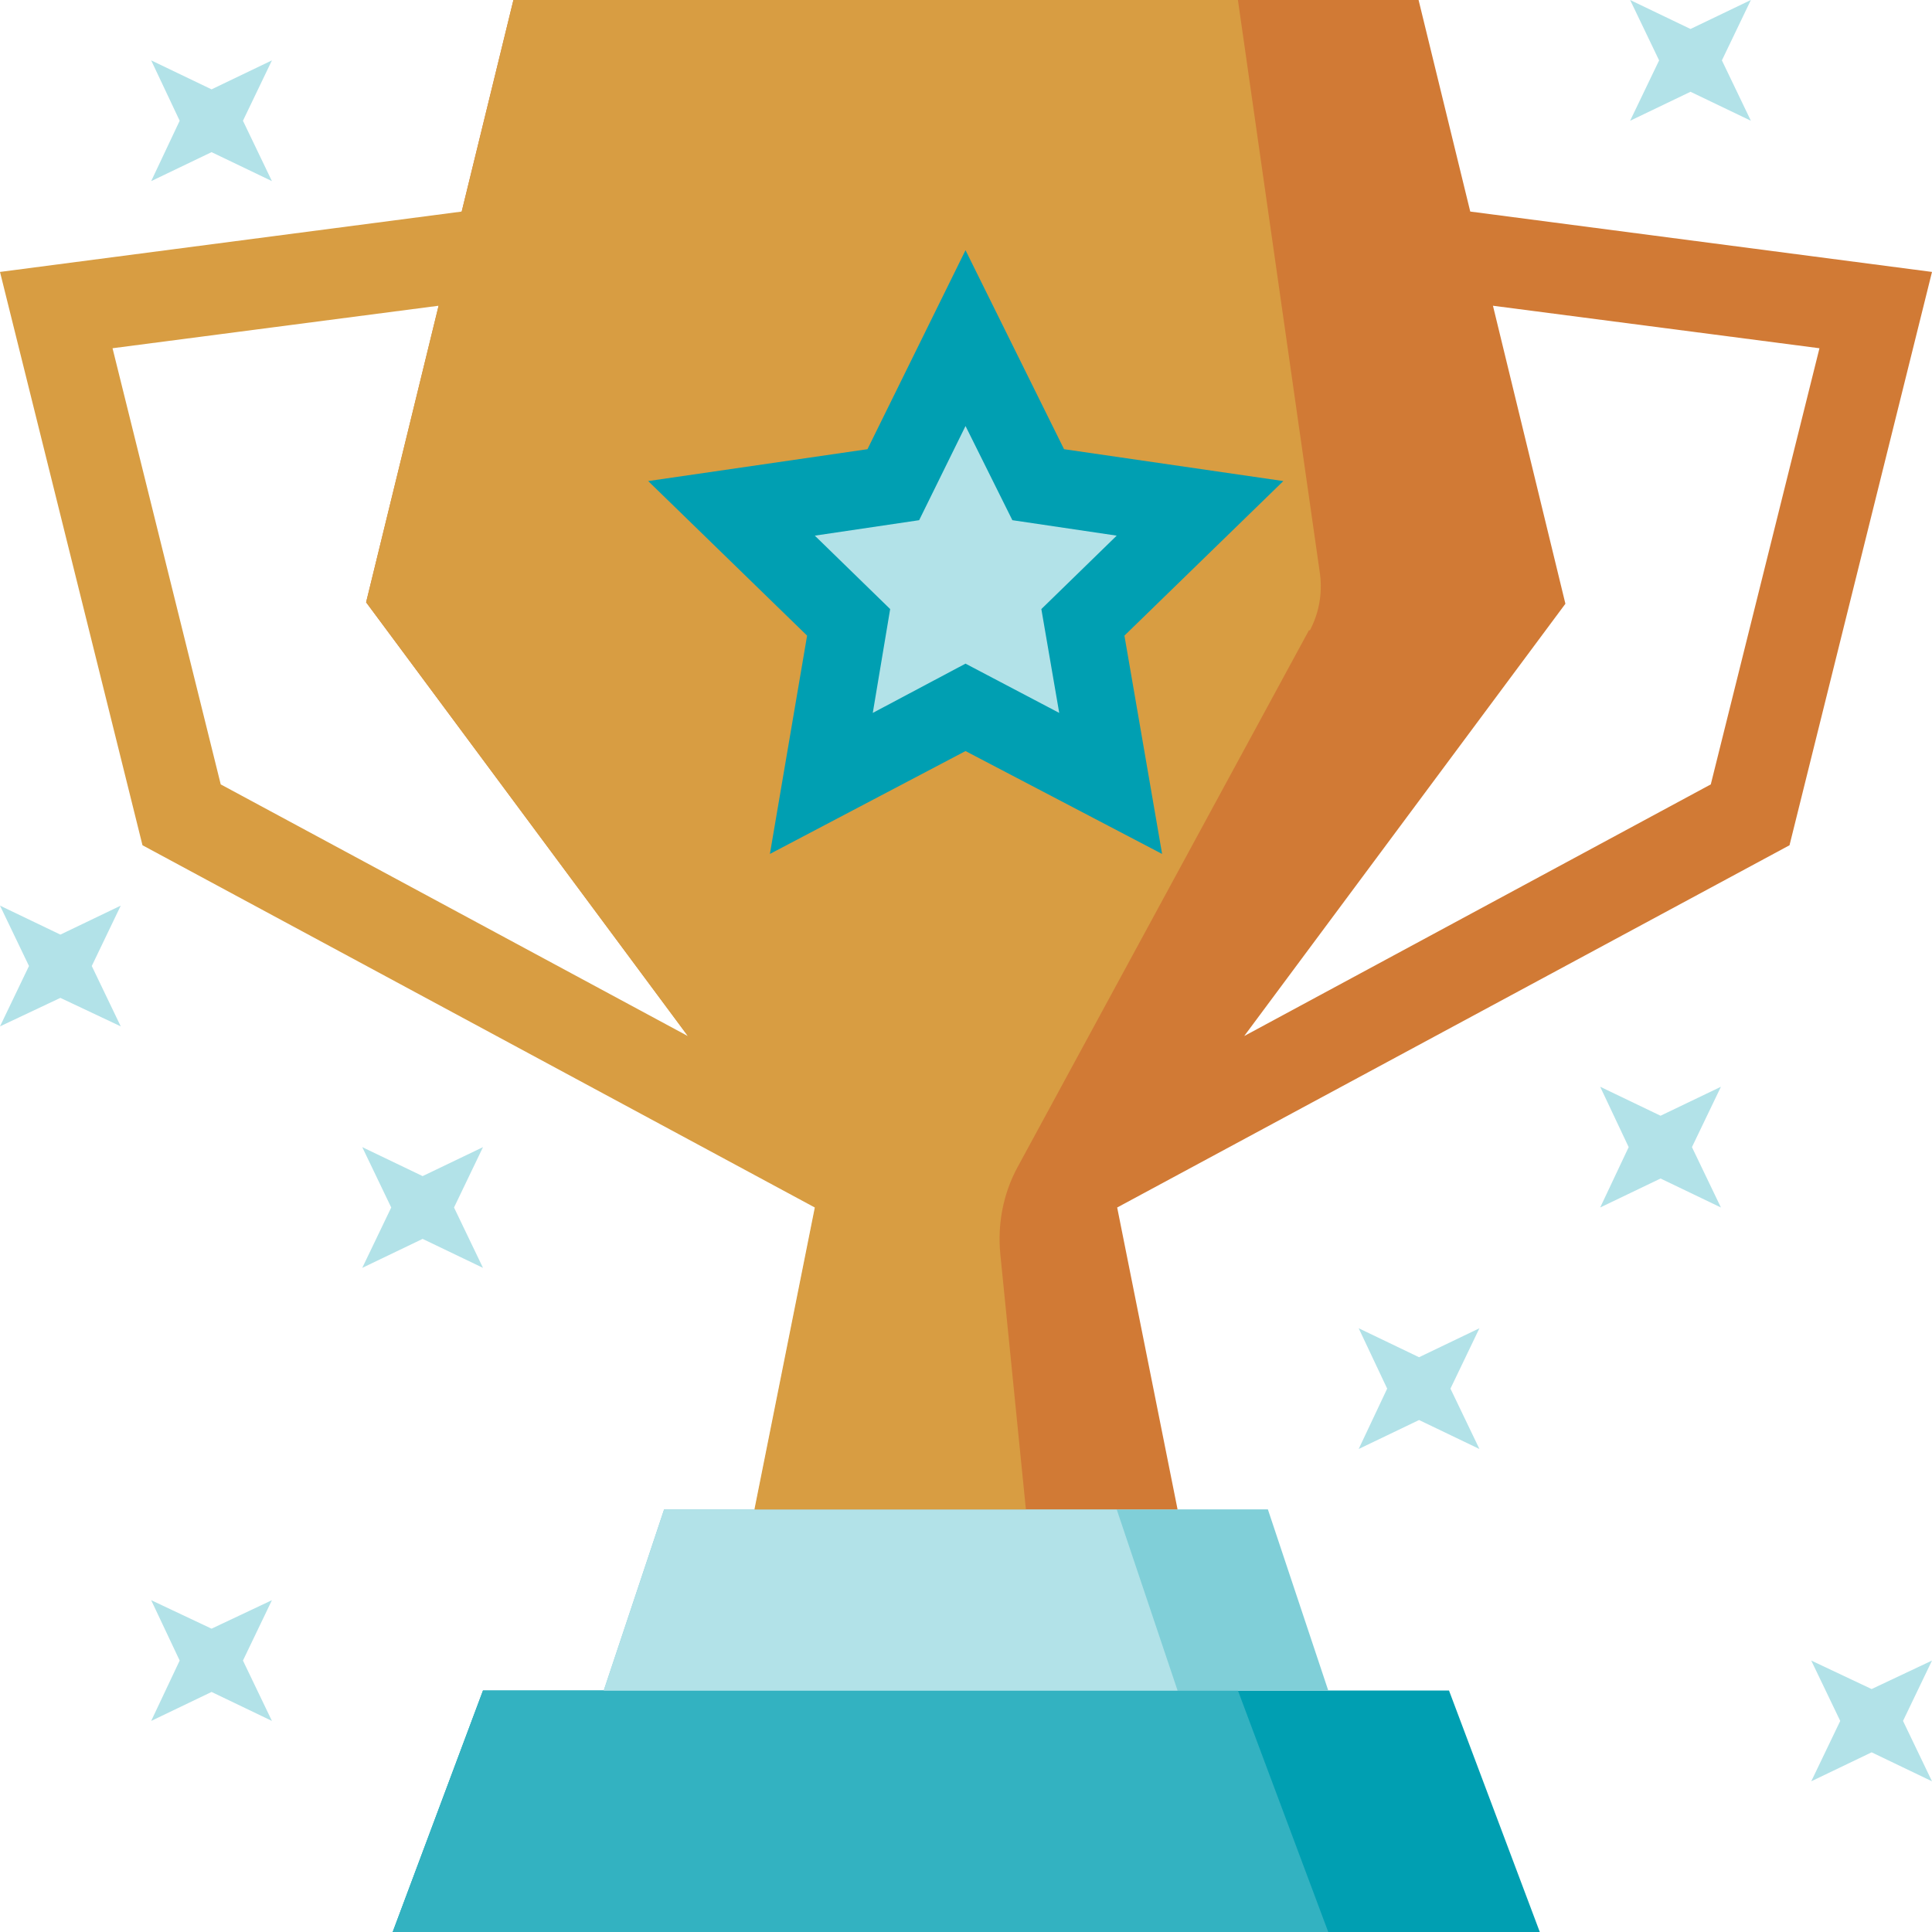
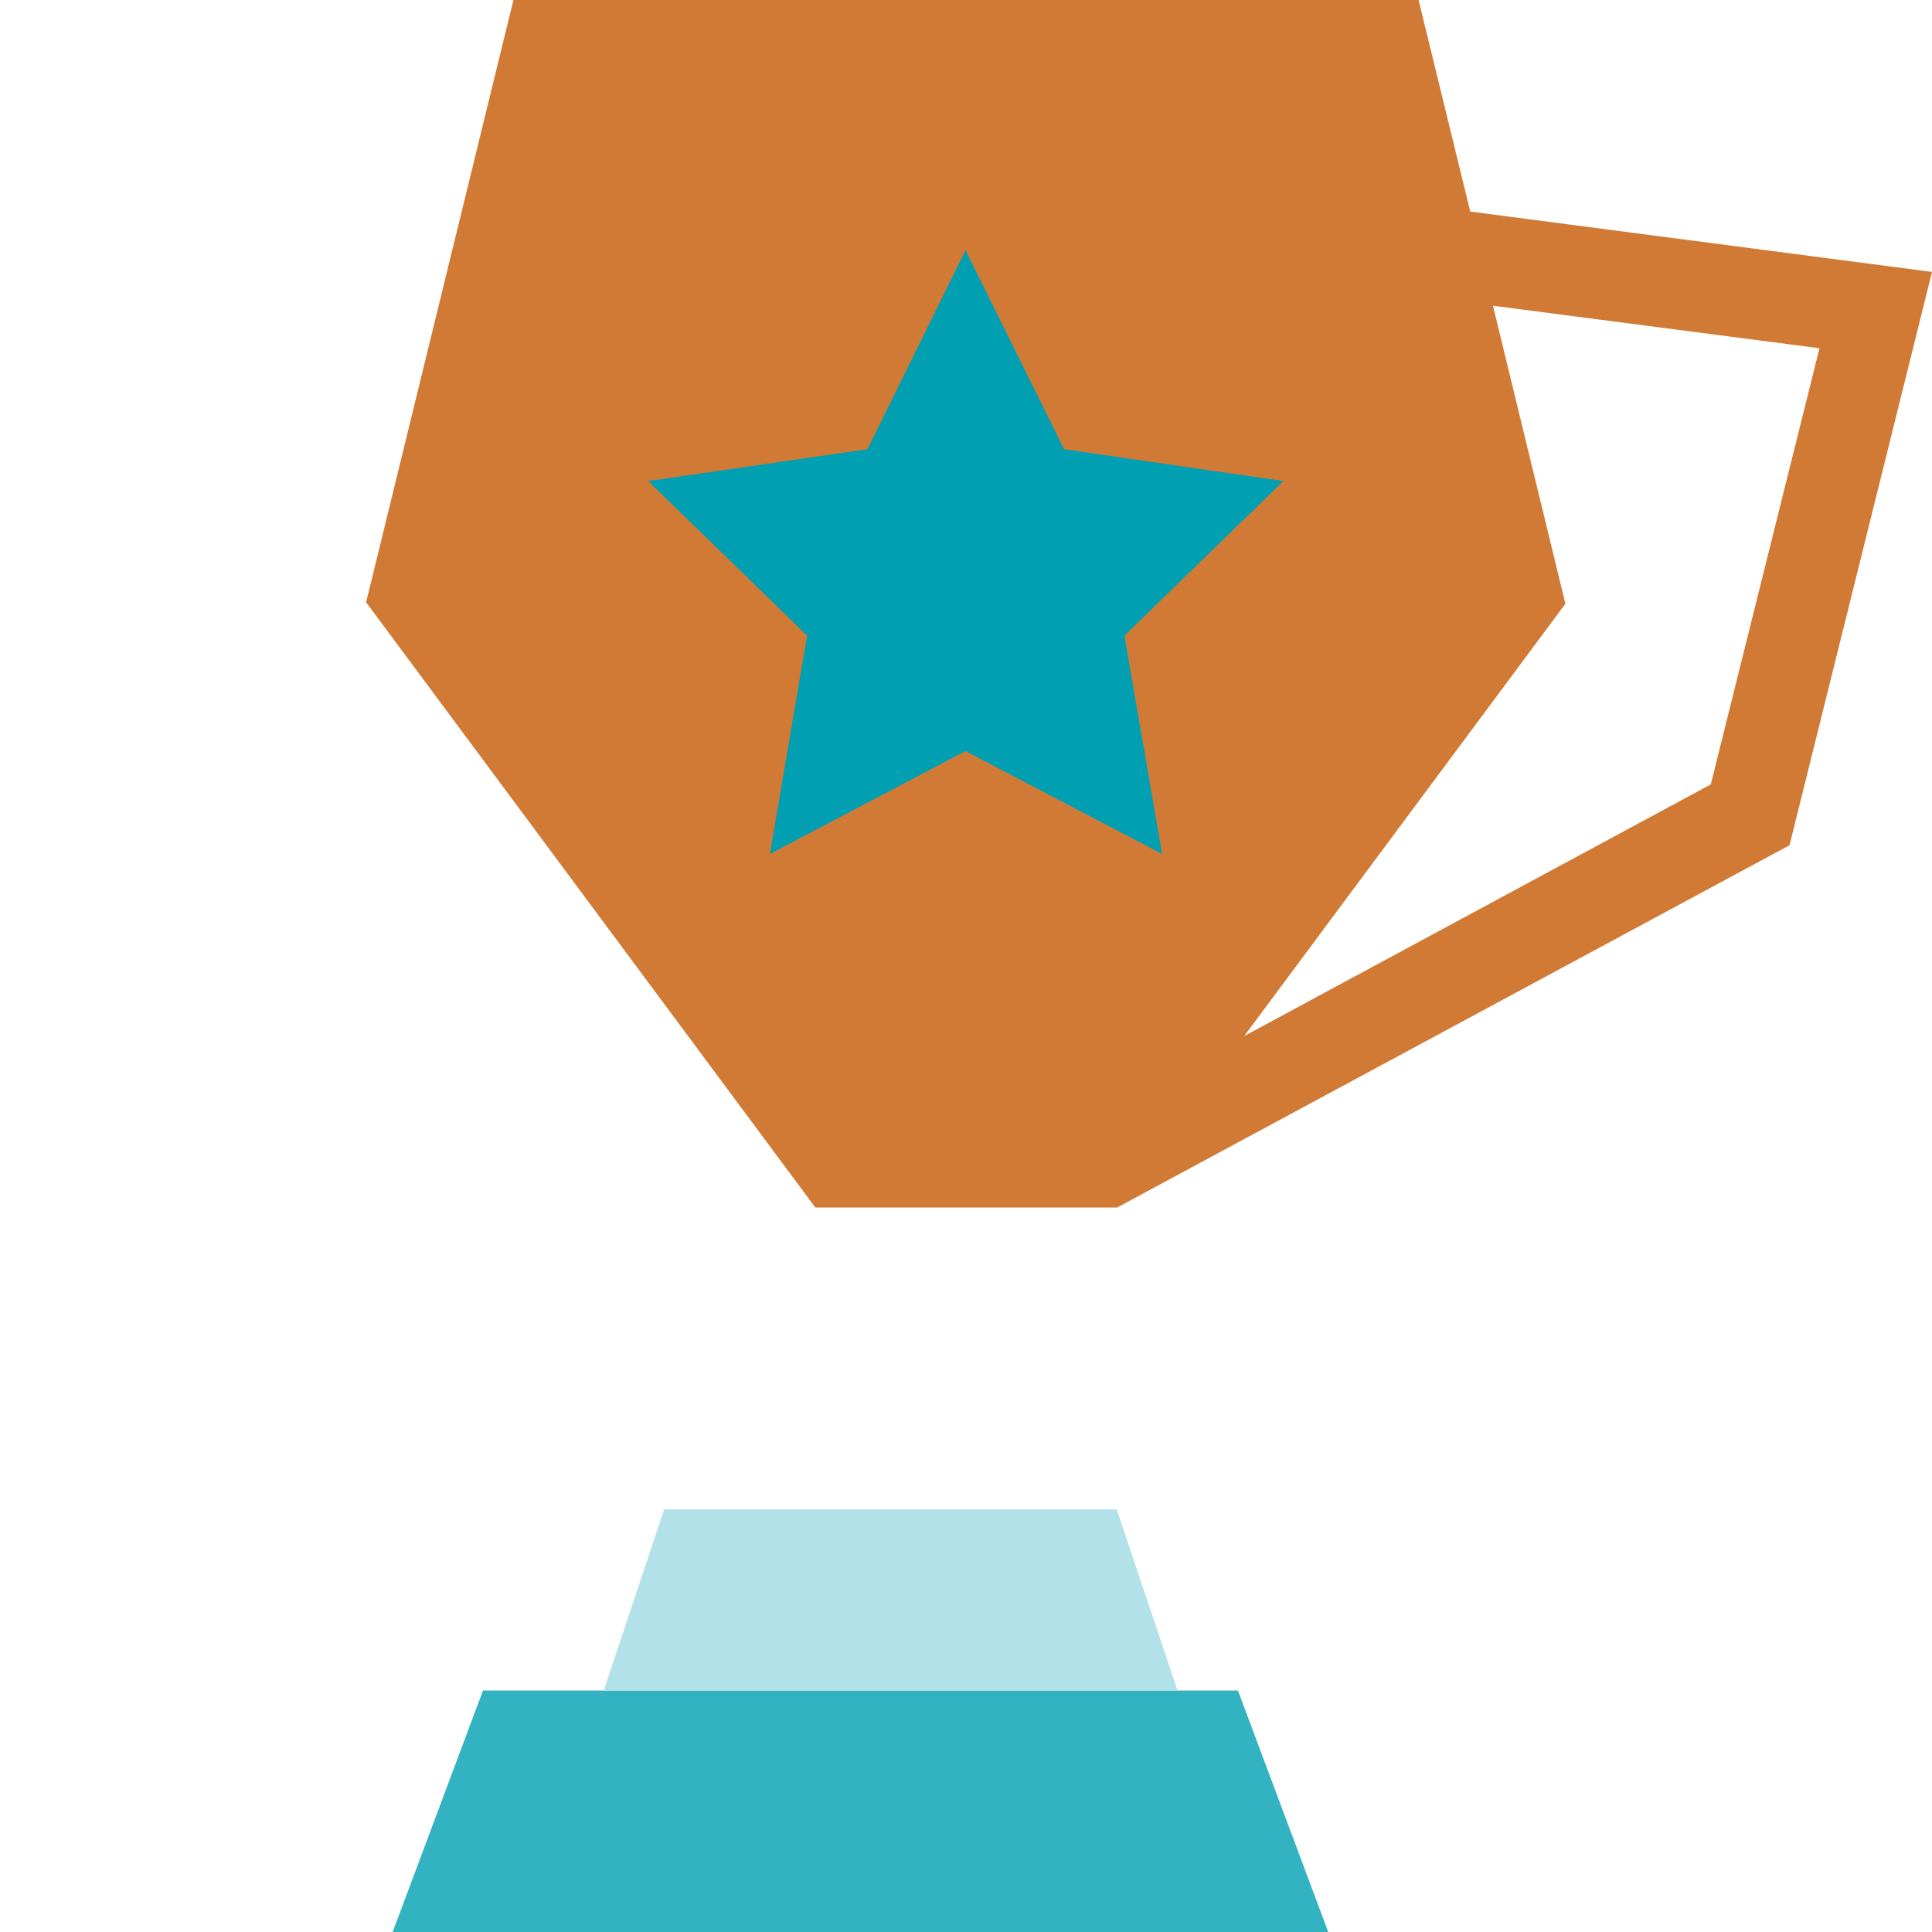
<svg xmlns="http://www.w3.org/2000/svg" viewBox="0 0 40 40">
  <defs>
    <style>.cls-1{fill:#009fb2}.cls-2{fill:#b2e2e8}</style>
  </defs>
  <g id="_レイヤー_1" data-name="レイヤー_1">
-     <path d="M30 35H10l-1.87 5h23.75z" class="cls-1" />
    <path d="M25.63 35H10l-1.87 5H27.5z" style="fill:#33b2c1" />
-     <path d="M26.25 31.25h-12.5L12.5 35h15z" style="fill:#80cfd8" />
    <path d="M23.12 31.25h-9.37L12.5 35h11.88z" class="cls-2" />
-     <path d="m40 5.63-9.56-1.25L29.37 0H10.63L7.58 12.47 16.88 25l-1.25 6.25h8.75L23.13 25l13.92-7.5zM25.76 21.45l6.65-8.95-1.5-6.17 6.76.88-2.25 9.03z" style="fill:#d17a35" />
-     <path d="M27.12 13.05c.19-.36.26-.76.21-1.16L25.63 0h-15L9.56 4.38 0 5.63 2.95 17.5 16.87 25l-1.25 6.25h5.62l-.53-5.29c-.06-.62.06-1.25.36-1.8l6.03-11.11ZM4.57 16.24 2.33 7.21l6.75-.88-1.5 6.14 6.66 8.98z" style="fill:#d89d42" />
+     <path d="m40 5.63-9.56-1.25L29.37 0H10.63L7.58 12.47 16.88 25h8.75L23.13 25l13.92-7.5zM25.76 21.45l6.65-8.95-1.5-6.17 6.76.88-2.25 9.03z" style="fill:#d17a35" />
    <path d="m19.99 5.18 2.04 4.12 4.54.66-3.29 3.2.78 4.52-4.07-2.13-4.05 2.13.77-4.52-3.29-3.2 4.54-.66z" class="cls-1" />
-     <path d="m19.99 8.82.97 1.95 2.16.32-1.56 1.52.37 2.15-1.94-1.02-1.92 1.02.36-2.15-1.56-1.52 2.16-.32zM3.13 1.25l.59 1.25-.59 1.25 1.25-.6 1.25.6-.6-1.25.6-1.25-1.25.6zM33.75 0l.6 1.25-.6 1.25L35 1.9l1.25.6-.6-1.25.6-1.25L35 .6zM33.13 22.5l.59 1.25-.59 1.25 1.25-.6 1.25.6-.6-1.25.6-1.25-1.25.6zM37.5 34.38l.6 1.25-.6 1.25 1.25-.6 1.25.6-.6-1.25.6-1.25-1.25.59zM28.13 27.5l.59 1.25-.59 1.25 1.25-.6 1.25.6-.6-1.25.6-1.25-1.25.6zM0 18.75.6 20 0 21.25l1.25-.59 1.25.59L1.9 20l.6-1.25-1.25.6zM7.5 23.75 8.1 25l-.6 1.25 1.25-.6 1.25.6L9.4 25l.6-1.25-1.25.6zM3.13 33.13l.59 1.25-.59 1.25 1.25-.6 1.25.6-.6-1.25.6-1.25-1.25.59z" class="cls-2" />
  </g>
</svg>